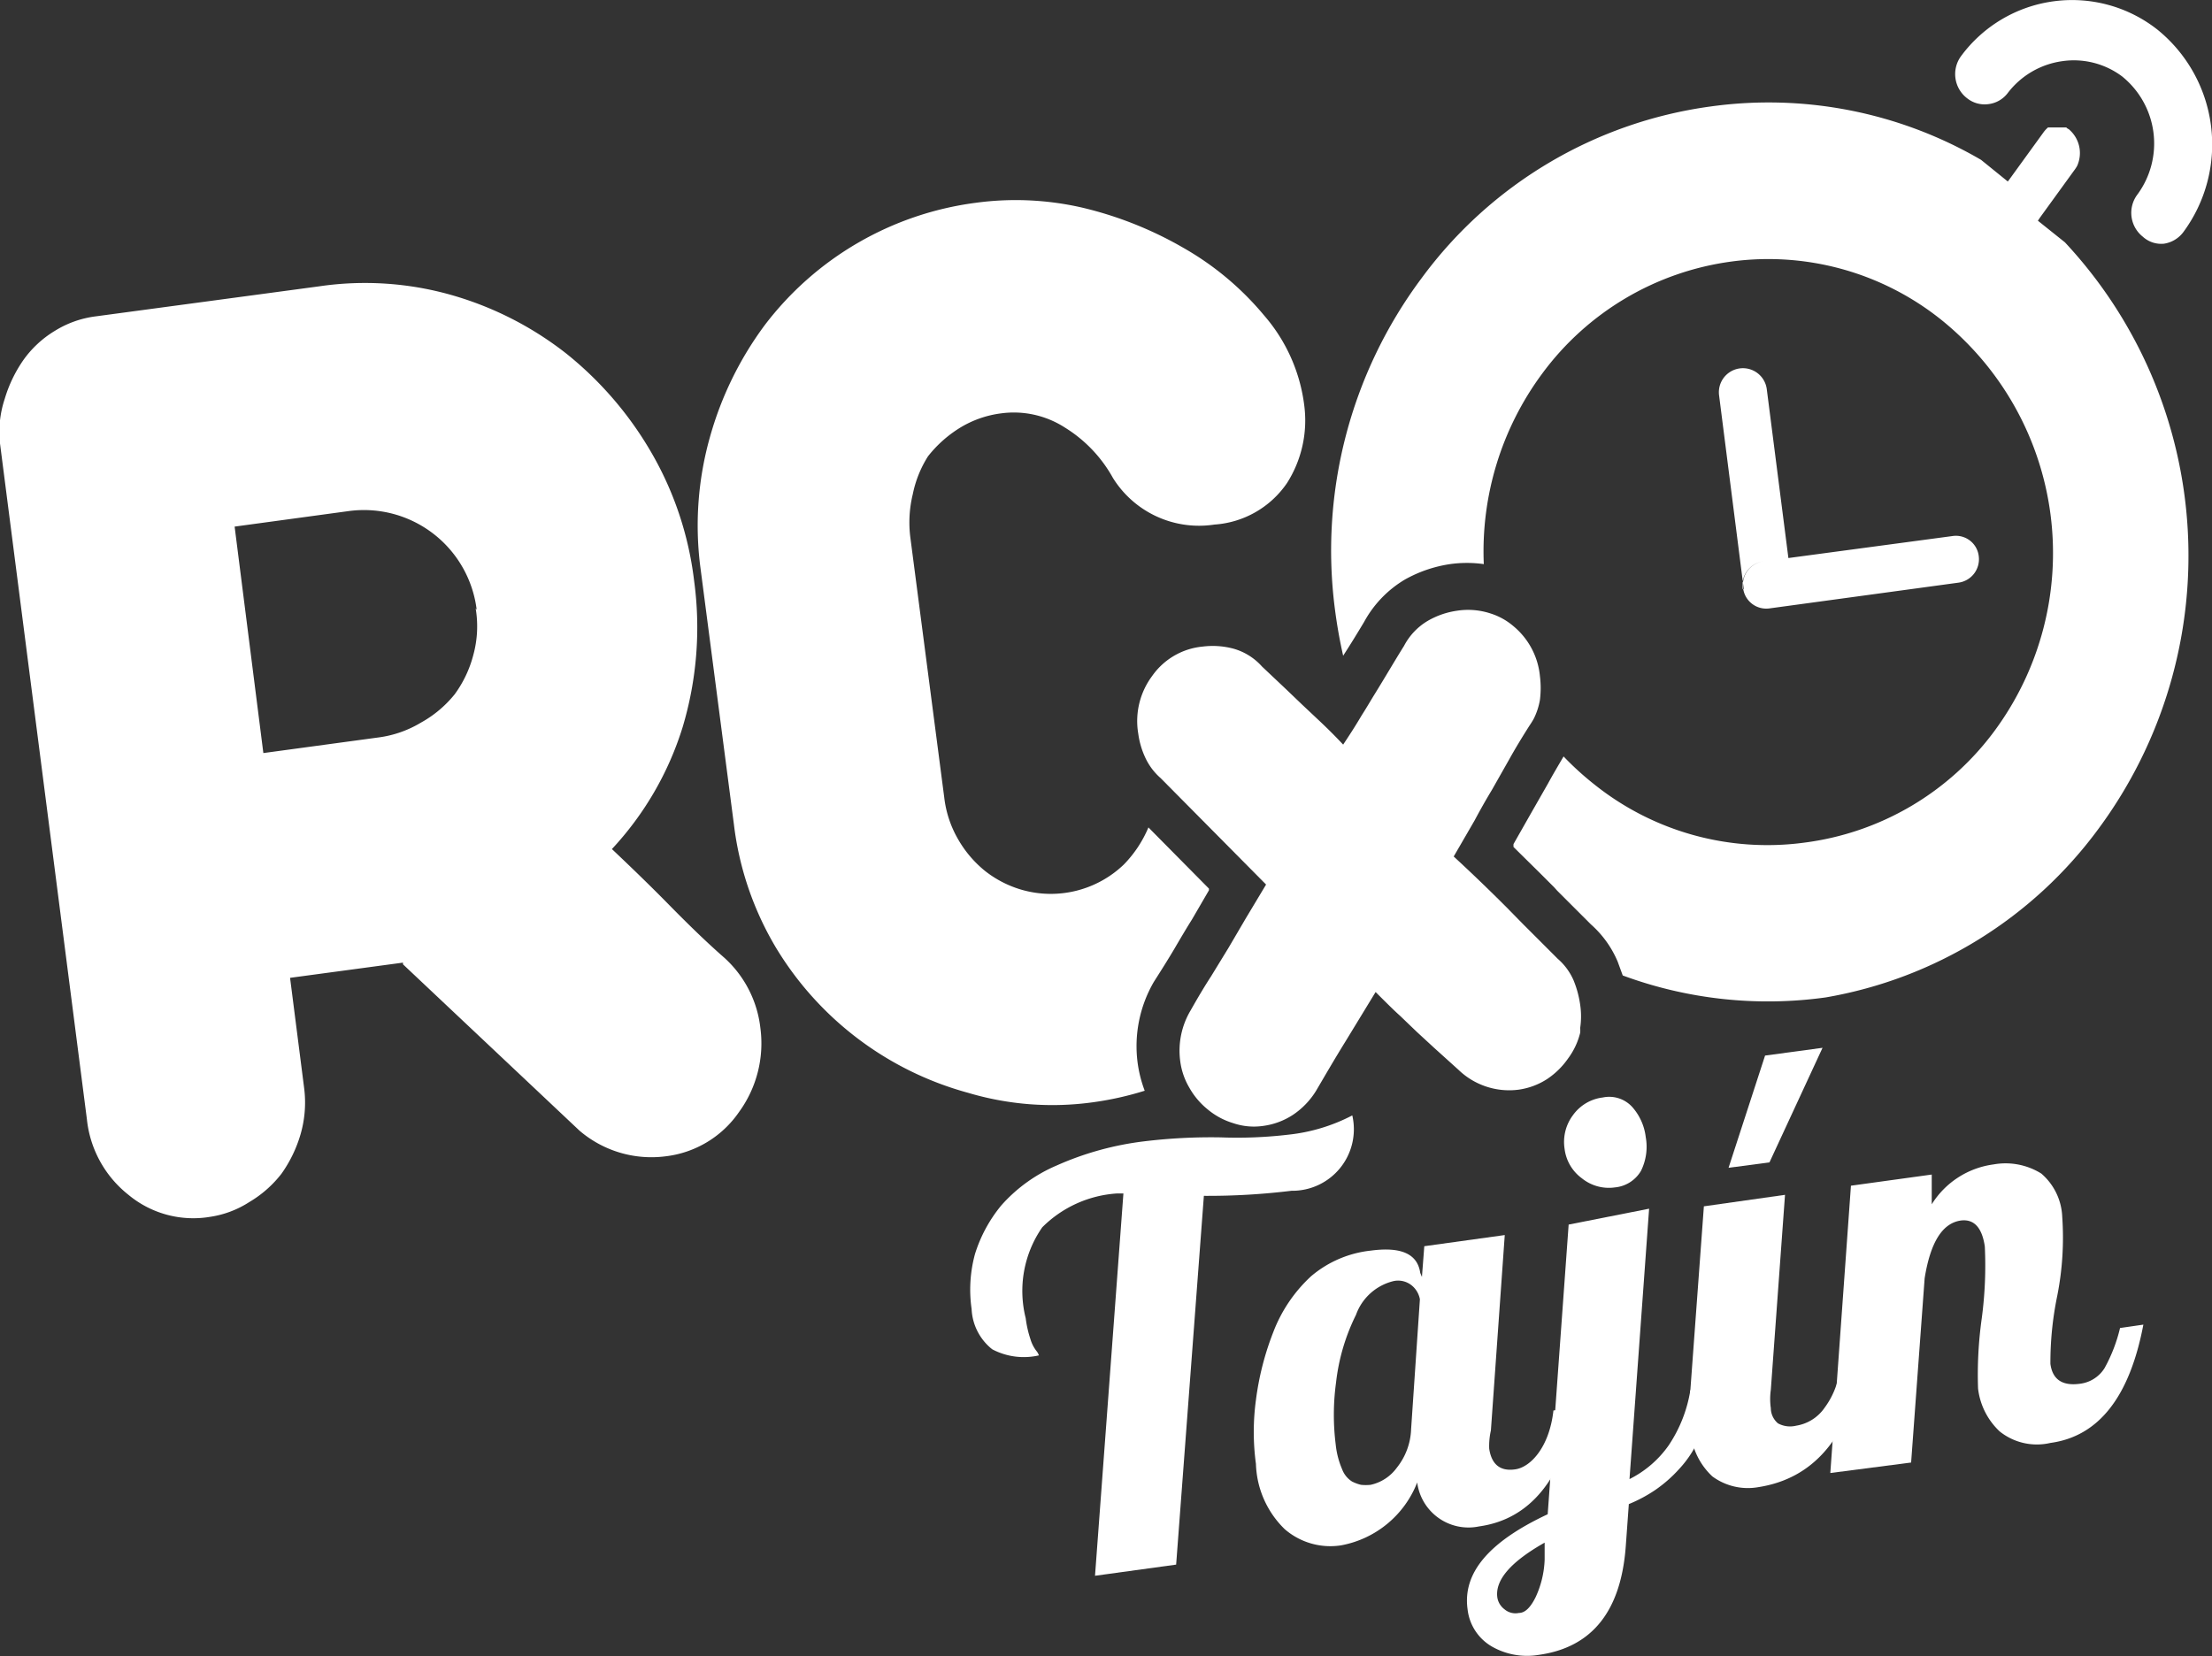
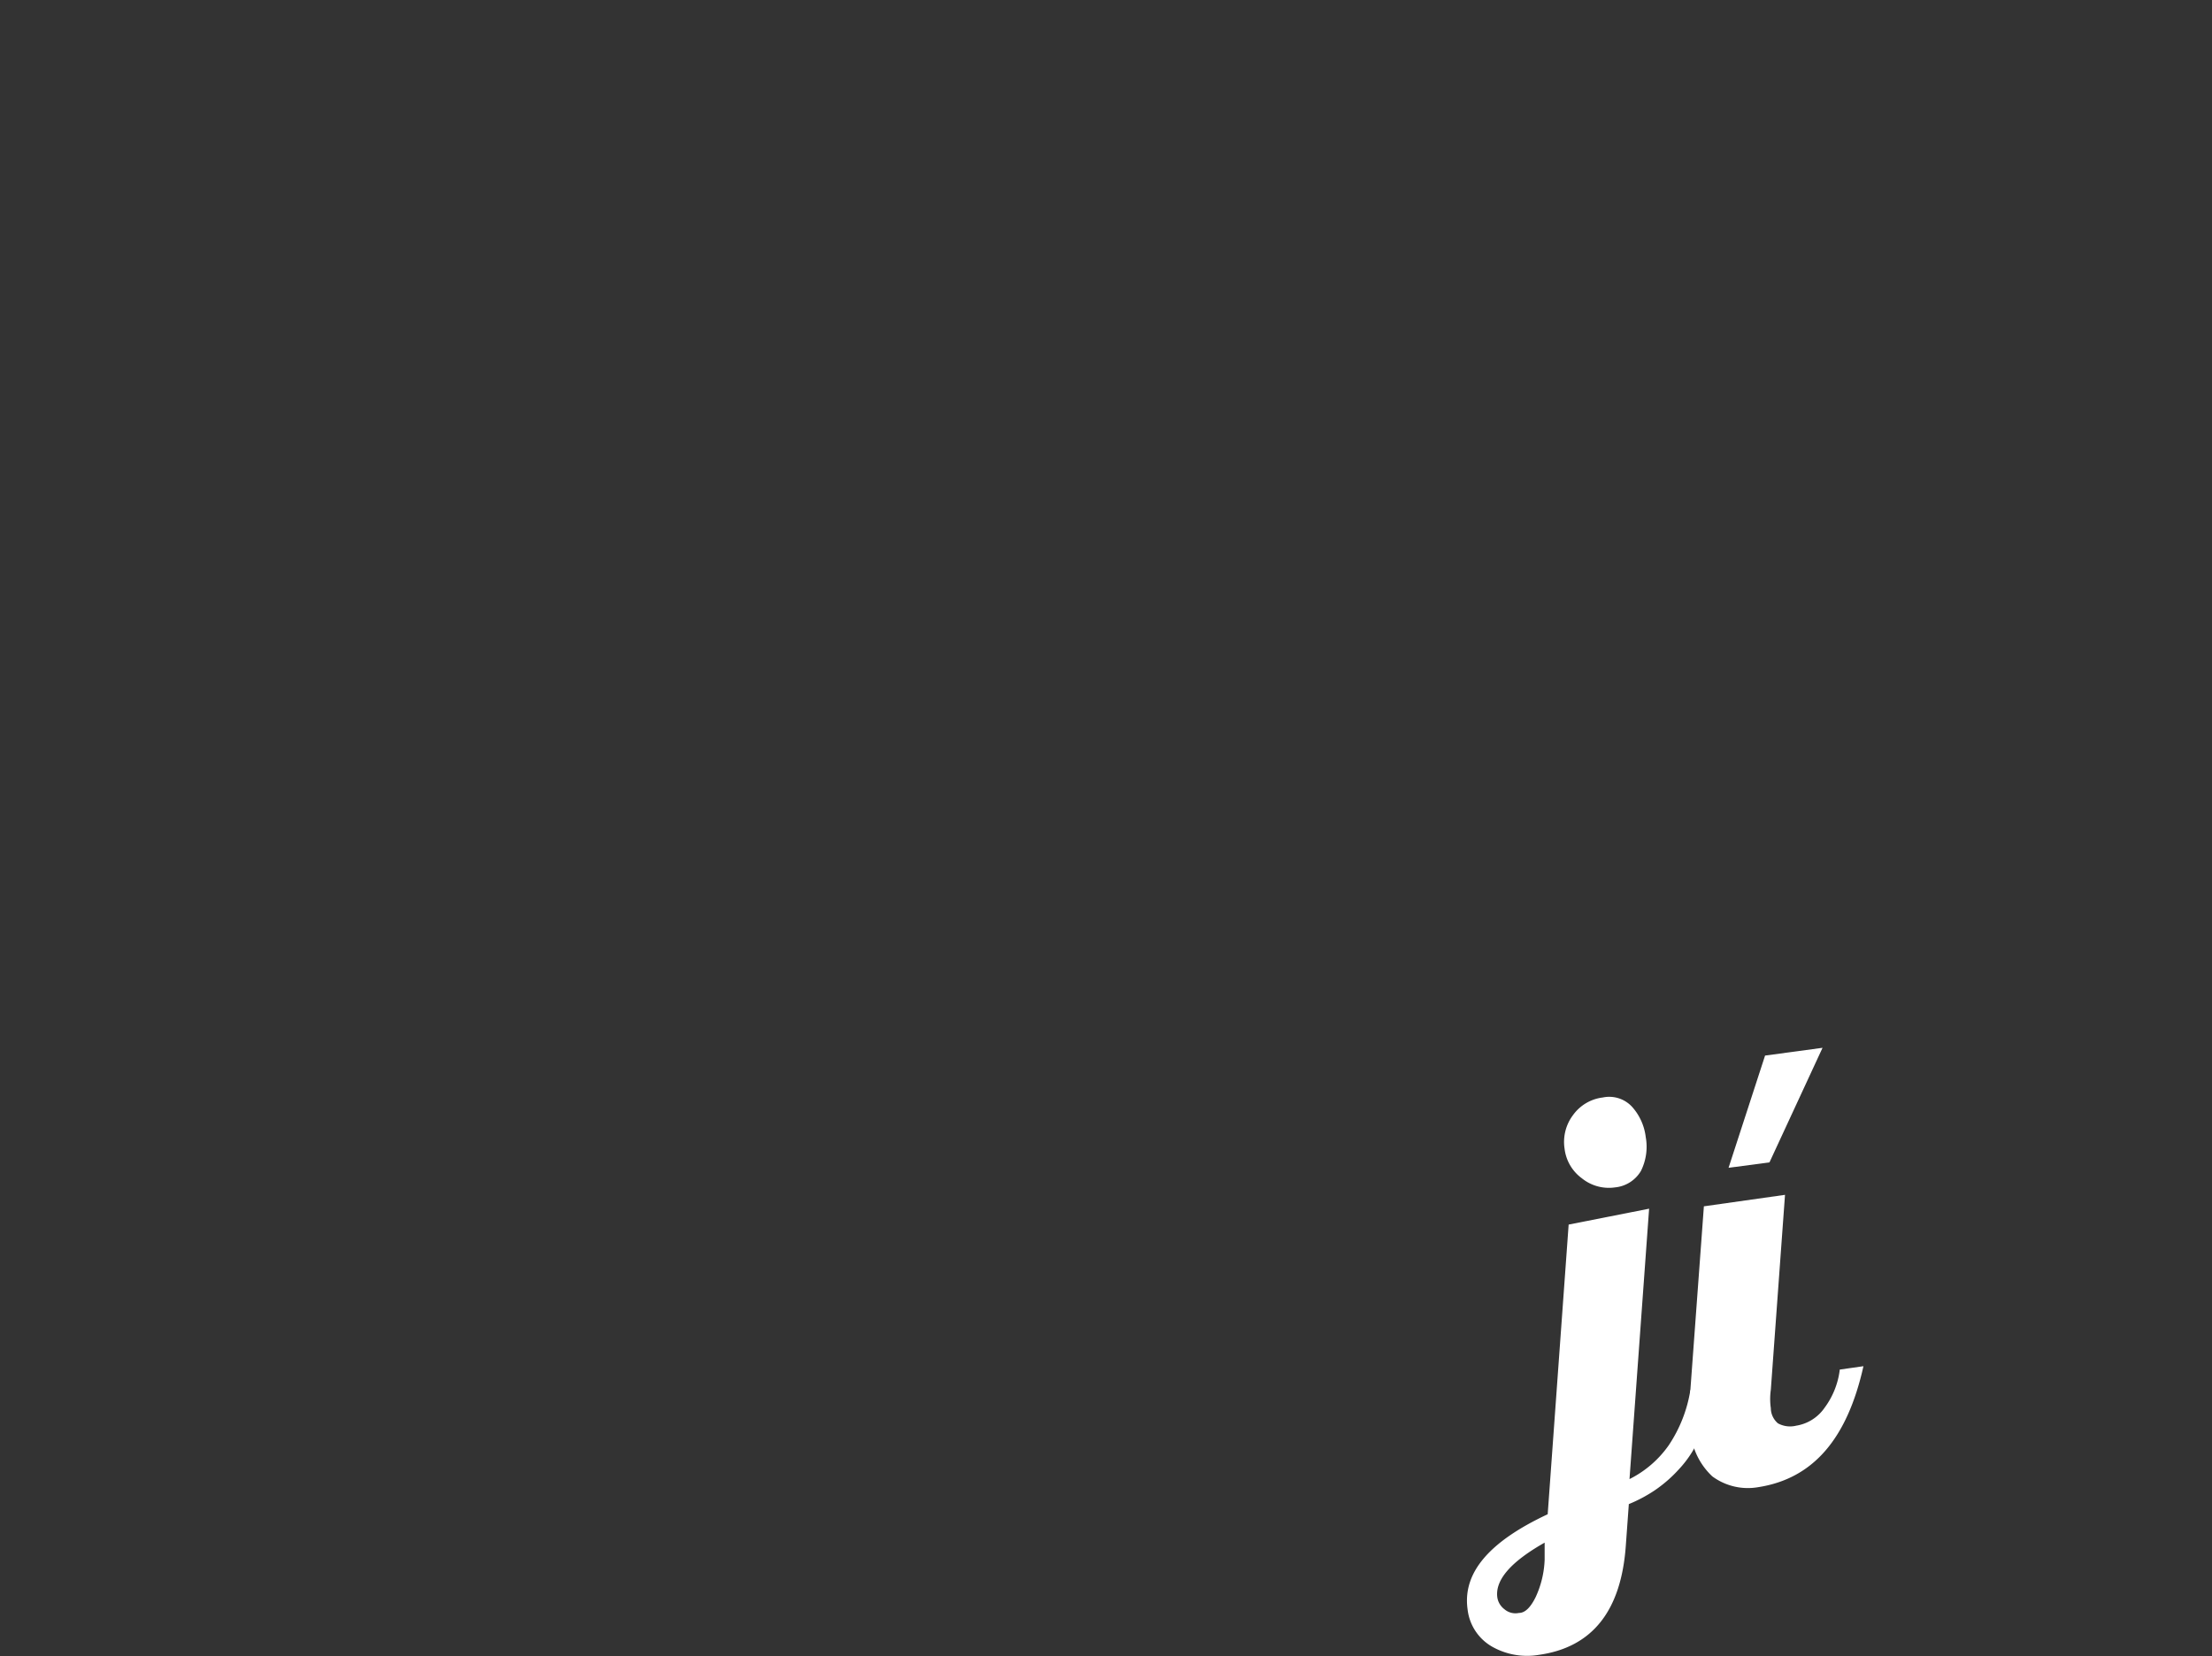
<svg xmlns="http://www.w3.org/2000/svg" viewBox="0 0 65.43 49">
  <rect x="0" y="0" width="65.43" height="49" fill="#333333" stroke="none" />
  <defs>
    <style>.cls-1{fill:#fff;}</style>
  </defs>
  <title>logo-narvarte-blanco</title>
  <g id="Layer_2" data-name="Layer 2">
    <g id="Layer_1-2" data-name="Layer 1">
-       <path class="cls-1" d="M64.58,6.87a.88.88,0,0,1-.57.34A.81.81,0,0,1,63.38,7a.9.9,0,0,1-.16-1.24,2.55,2.55,0,0,0-.45-3.5A2.38,2.38,0,0,0,61,1.81a2.45,2.45,0,0,0-1.61.94.84.84,0,0,1-.57.33.83.83,0,0,1-.63-.17A.9.9,0,0,1,58,1.67,4.08,4.08,0,0,1,63.82.88,4.37,4.37,0,0,1,64.58,6.87Zm-13,10.56-.73-5.73a.71.71,0,1,1,1.41-.19l.64,5,4.85-.65a.68.68,0,0,1,.78.59.7.7,0,0,1-.61.79L52.34,18a.69.69,0,0,1-.78-.6.7.7,0,0,1,.6-.79A.71.71,0,0,0,51.55,17.43ZM59.39,5.37l.06-.08,1-1.38a.86.86,0,0,1,.13-.14l0,0,0,0,0,0h0l0,0h0l0,0h0l0,0h.49l0,0h0l.05,0h0l0,0h0a.18.18,0,0,0,.07.05.92.92,0,0,1,.25,1.09,1.3,1.3,0,0,1-.1.15l-1,1.38-.06.09.8.64a13.59,13.59,0,0,1,1,17.34A12.68,12.68,0,0,1,54,29.51a12.4,12.4,0,0,1-6-.65l-.15-.41h0a3.06,3.06,0,0,0-.79-1.1l-1-1-.09-.1-.42-.42-.78-.77a.41.41,0,0,1,0-.09l.5-.88.52-.91c.13-.24.29-.51.46-.8a8.76,8.76,0,0,0,.9.82,8.19,8.19,0,0,0,6.22,1.73A8.3,8.3,0,0,0,59,21.62,8.86,8.86,0,0,0,57.42,9.46,8.18,8.18,0,0,0,51.2,7.74a8.33,8.33,0,0,0-5.58,3.31,8.84,8.84,0,0,0-1.73,5.64,3.57,3.57,0,0,0-1,0,3.89,3.89,0,0,0-1.34.46,3.28,3.28,0,0,0-1.2,1.25c-.18.3-.38.63-.62,1q-.15-.66-.24-1.35a13.47,13.47,0,0,1,2.56-9.82,12.74,12.74,0,0,1,8.55-5.08,12.47,12.47,0,0,1,8,1.58ZM35.92,15.52a3,3,0,0,1-3-1.38,4.06,4.06,0,0,0-1.42-1.49,2.79,2.79,0,0,0-1.89-.42,3.07,3.07,0,0,0-1.22.43,3.61,3.61,0,0,0-.94.84A3.32,3.32,0,0,0,27,14.62a3.53,3.53,0,0,0-.07,1.3l1,7.67a3.19,3.19,0,0,0,.41,1.24,3.33,3.33,0,0,0,.8.94,3.18,3.18,0,0,0,1.1.56,3.12,3.12,0,0,0,3-.75,3.52,3.52,0,0,0,.73-1.1l1.79,1.81,0,0,0,.05-.5.86c-.17.27-.34.56-.51.85s-.39.64-.62,1h0a3.79,3.79,0,0,0-.48,2.39,3.74,3.74,0,0,0,.21.83,9.33,9.33,0,0,1-1.52.34,8.73,8.73,0,0,1-3.71-.28A9.58,9.58,0,0,1,22.93,28a9.27,9.27,0,0,1-1.22-3.6l-1-7.67A9.64,9.64,0,0,1,21,12.93a10.12,10.12,0,0,1,1.62-3.31A9.36,9.36,0,0,1,28.86,6,8.8,8.8,0,0,1,32,6.14,11.06,11.06,0,0,1,35,7.33a8.7,8.7,0,0,1,2.39,2A5,5,0,0,1,38.58,12a3.45,3.45,0,0,1-.51,2.29A2.83,2.83,0,0,1,35.92,15.52ZM18.1,25.12c.56.53,1.12,1.07,1.67,1.63s1.1,1.1,1.66,1.59a3.3,3.3,0,0,1,1.06,2.06,3.45,3.45,0,0,1-.63,2.5,3.07,3.07,0,0,1-2.17,1.31,3.27,3.27,0,0,1-2.55-.76l-5.22-4.92,0-.05-3.34.45L9,32.22a3.38,3.38,0,0,1-.11,1.34,3.9,3.9,0,0,1-.56,1.16,3.36,3.36,0,0,1-.95.84A2.93,2.93,0,0,1,6.22,36a3,3,0,0,1-2.42-.65,3.28,3.28,0,0,1-1.23-2.24L0,13.12A3.1,3.1,0,0,1,.14,11.8,4,4,0,0,1,.7,10.64a3.12,3.12,0,0,1,.92-.85,3,3,0,0,1,1.21-.43l6.62-.89a9.34,9.34,0,0,1,3.91.26,9.9,9.9,0,0,1,3.39,1.73,10.46,10.46,0,0,1,2.5,2.9,9.89,9.89,0,0,1,1.28,3.81,10.28,10.28,0,0,1-.34,4.35A9.34,9.34,0,0,1,18.1,25.12Zm-4-7.08a3.36,3.36,0,0,0-3.78-2.92l-3.38.46.85,6.7,3.39-.46a3.26,3.26,0,0,0,1.27-.44,3.38,3.38,0,0,0,1-.84A3.42,3.42,0,0,0,14,19.38,3.2,3.2,0,0,0,14.07,18Z" />
-       <path class="cls-1" d="M40.28,21.16c.13-.2.25-.41.38-.62.31-.5.6-1,.87-1.43a1.86,1.86,0,0,1,.7-.74,2.39,2.39,0,0,1,.86-.3,2.13,2.13,0,0,1,1,.08,1.93,1.93,0,0,1,.67.37A2.19,2.19,0,0,1,45.55,20a2.81,2.81,0,0,1,0,.71,2,2,0,0,1-.18.55,2.39,2.39,0,0,1-.13.21q-.35.55-.6,1l-.51.9q-.26.43-.51.9L43,25.34q.78.72,1.56,1.5l.51.52,1,1a1.8,1.8,0,0,1,.47.63,3,3,0,0,1,.2.73,2.34,2.34,0,0,1,0,.7.57.57,0,0,1,0,.14,2.13,2.13,0,0,1-.36.76,2.32,2.32,0,0,1-.61.6,2.08,2.08,0,0,1-.86.32,2.16,2.16,0,0,1-1.77-.59L42.42,31l-.51-.47-.5-.48c-.18-.16-.42-.4-.72-.7l-.89,1.46c-.31.5-.6,1-.87,1.46a2.31,2.31,0,0,1-.68.71,2.11,2.11,0,0,1-.88.33,1.9,1.9,0,0,1-.89-.08,2.14,2.14,0,0,1-.76-.41,2.22,2.22,0,0,1-.54-.64,2.06,2.06,0,0,1-.27-.79,2.33,2.33,0,0,1,.31-1.5c.22-.39.43-.74.6-1l.52-.85.51-.87.6-1-3.12-3.15a1.82,1.82,0,0,1-.46-.62,2.42,2.42,0,0,1-.2-.69A2.23,2.23,0,0,1,34.08,20a2.06,2.06,0,0,1,1.49-.87,2.37,2.37,0,0,1,.91.06,1.77,1.77,0,0,1,.85.53l.71.67,0,0,.48.46.5.47c.18.17.42.4.71.71C39.93,21.73,40.11,21.45,40.28,21.16Z" />
-       <path class="cls-1" d="M29.35,39.92a1.61,1.61,0,0,1-.61-1.19,4,4,0,0,1,.1-1.63,4.24,4.24,0,0,1,.78-1.44,4.6,4.6,0,0,1,1.64-1.18,9,9,0,0,1,2.56-.71,16.43,16.43,0,0,1,2.29-.12,12.9,12.9,0,0,0,2-.08A5.28,5.28,0,0,0,40,33a1.82,1.82,0,0,1-1.8,2.23,20.35,20.35,0,0,1-2.59.15l-.82,10.91-2.4.33.84-11.31-.2,0a3.44,3.44,0,0,0-2.2,1A3.3,3.3,0,0,0,30.34,39a3.21,3.21,0,0,0,.14.62,1.07,1.07,0,0,0,.17.34.42.42,0,0,1,.08.14A2,2,0,0,1,29.35,39.92Z" />
-       <path class="cls-1" d="M37.15,43.31a7,7,0,0,1,0-1.89,8.4,8.4,0,0,1,.51-2,4.36,4.36,0,0,1,1.12-1.66A3.26,3.26,0,0,1,40.55,37c.9-.12,1.38.1,1.46.66l.05.12.07-.91,2.38-.33-.41,5.78a2.09,2.09,0,0,0-.05.54c.07.47.33.68.78.61s1-.66,1.12-1.74l.7-.09c-.44,2.14-1.4,3.31-2.9,3.52a1.53,1.53,0,0,1-1.83-1.3,3,3,0,0,1-2.25,1.86A2.06,2.06,0,0,1,38,45.24,2.81,2.81,0,0,1,37.15,43.31Zm2.36-.57a2.49,2.49,0,0,0,.19.73.73.73,0,0,0,.29.36,1.15,1.15,0,0,0,.27.1,1.41,1.41,0,0,0,.28,0,1.3,1.3,0,0,0,.78-.51,1.93,1.93,0,0,0,.42-1.14L42,38.44a.69.69,0,0,0-.23-.4.64.64,0,0,0-.54-.14,1.57,1.57,0,0,0-1.12,1,6,6,0,0,0-.59,2A7.08,7.08,0,0,0,39.51,42.74Z" />
      <path class="cls-1" d="M43.41,47.61c-.15-1.08.64-2,2.37-2.81l.62-8.57,2.38-.47-.58,8a3.12,3.12,0,0,0,1.16-1A4.09,4.09,0,0,0,50,41.13l.69-.1a6.58,6.58,0,0,1-.39,1.43,3.17,3.17,0,0,1-.63,1,4,4,0,0,1-.72.63,4.28,4.28,0,0,1-.77.41l-.09,1.24c-.14,1.93-1,3-2.57,3.22a2.1,2.1,0,0,1-1.38-.24A1.46,1.46,0,0,1,43.41,47.61Zm.88-.35a.54.54,0,0,0,.21.35.5.5,0,0,0,.43.11c.19,0,.35-.18.49-.46a2.87,2.87,0,0,0,.27-1.12l0-.5C44.7,46.2,44.22,46.74,44.29,47.26Zm2.5-12.4a1.27,1.27,0,0,1-.51-.87,1.32,1.32,0,0,1,.25-1,1.27,1.27,0,0,1,.88-.52.92.92,0,0,1,.87.28,1.63,1.63,0,0,1,.4.89,1.61,1.61,0,0,1-.14,1,1,1,0,0,1-.77.49A1.27,1.27,0,0,1,46.79,34.86Z" />
      <path class="cls-1" d="M50,42.23a6.41,6.41,0,0,1,0-1.1l.4-5.44,2.4-.34-.42,5.77a1.92,1.92,0,0,0,0,.54.6.6,0,0,0,.21.45.75.75,0,0,0,.54.07,1.26,1.26,0,0,0,.84-.53,2.37,2.37,0,0,0,.45-1.13l.7-.1C54.64,42.57,53.63,43.75,52,44a1.77,1.77,0,0,1-1.35-.32A2.05,2.05,0,0,1,50,42.23Zm1.13-7.68,1.08-3.32L53.91,31l-1.57,3.39Z" />
-       <path class="cls-1" d="M54.14,43.58l.61-8.5,2.39-.33,0,.88a2.55,2.55,0,0,1,1.83-1.18,2,2,0,0,1,1.41.27A1.78,1.78,0,0,1,61,36a8.86,8.86,0,0,1-.15,2.35,9.77,9.77,0,0,0-.2,2c.06.46.35.66.87.59a1,1,0,0,0,.73-.46,4.67,4.67,0,0,0,.46-1.19l.69-.1q-.61,3.21-2.75,3.5a1.76,1.76,0,0,1-1.5-.34,2.07,2.07,0,0,1-.64-1.27A12,12,0,0,1,58.62,39a11.78,11.78,0,0,0,.09-2.12c-.08-.56-.32-.82-.71-.77-.55.08-.9.65-1.07,1.71l-.4,5.45Z" />
    </g>
  </g>
</svg>